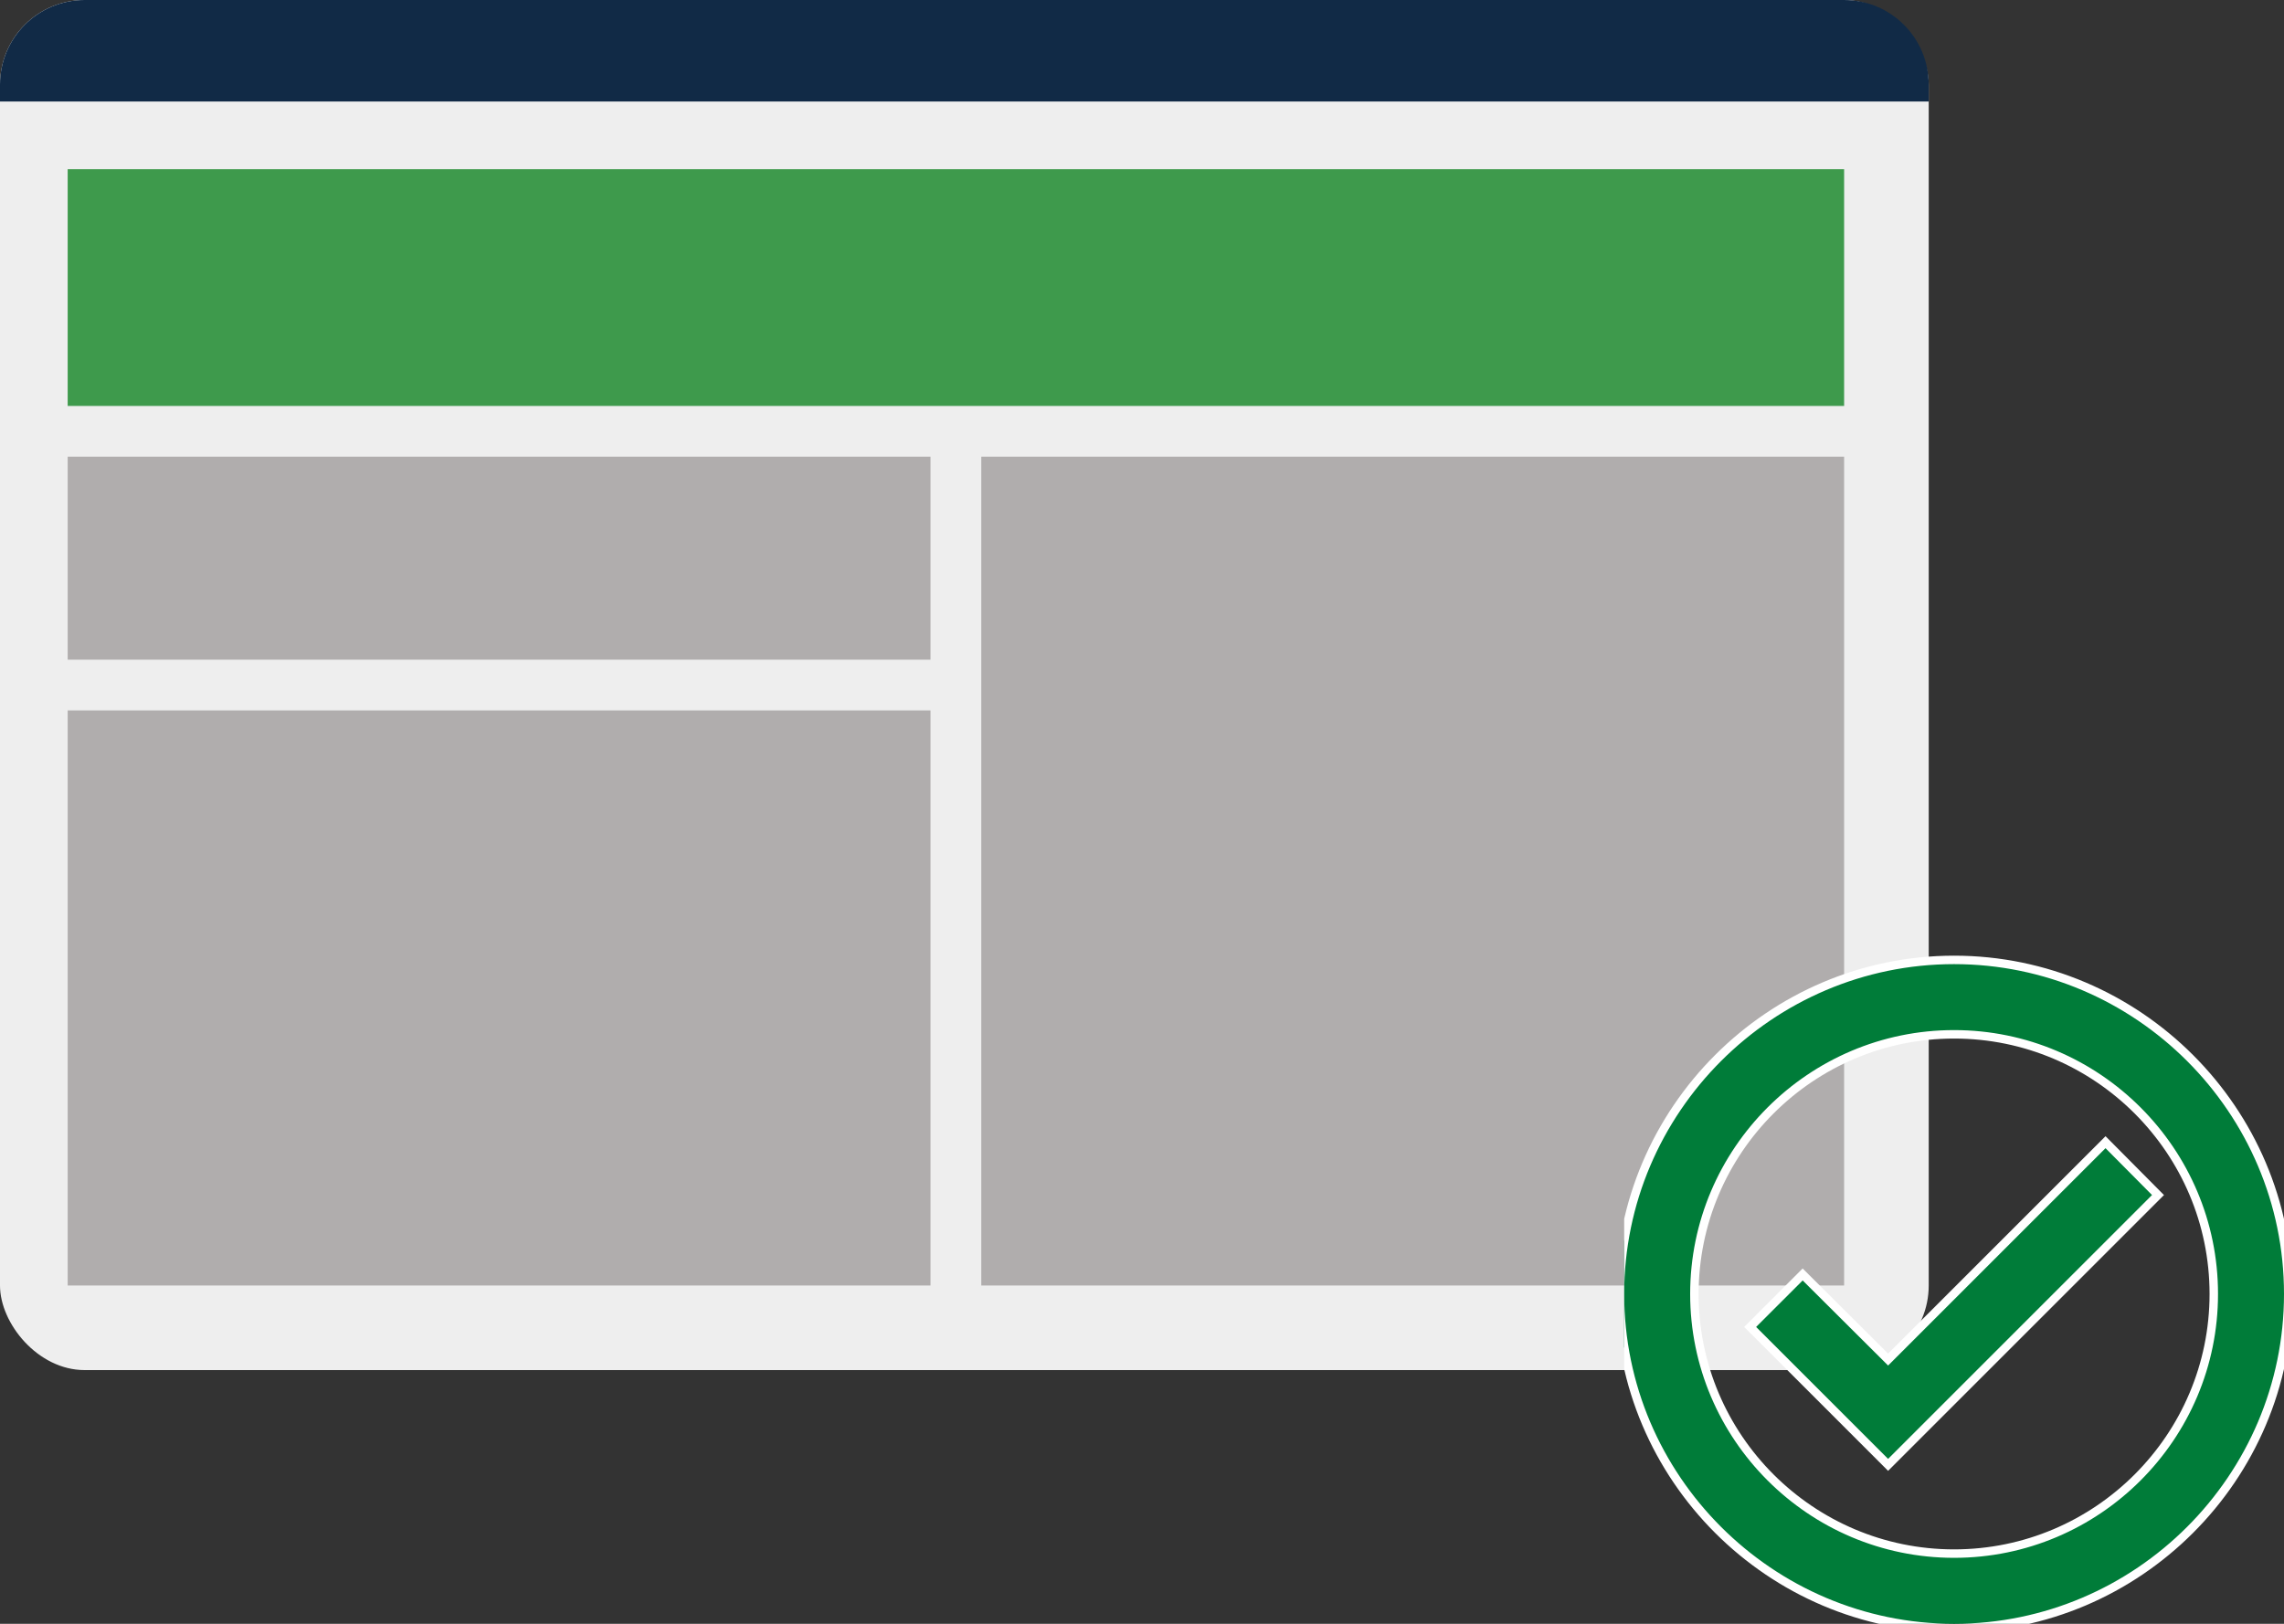
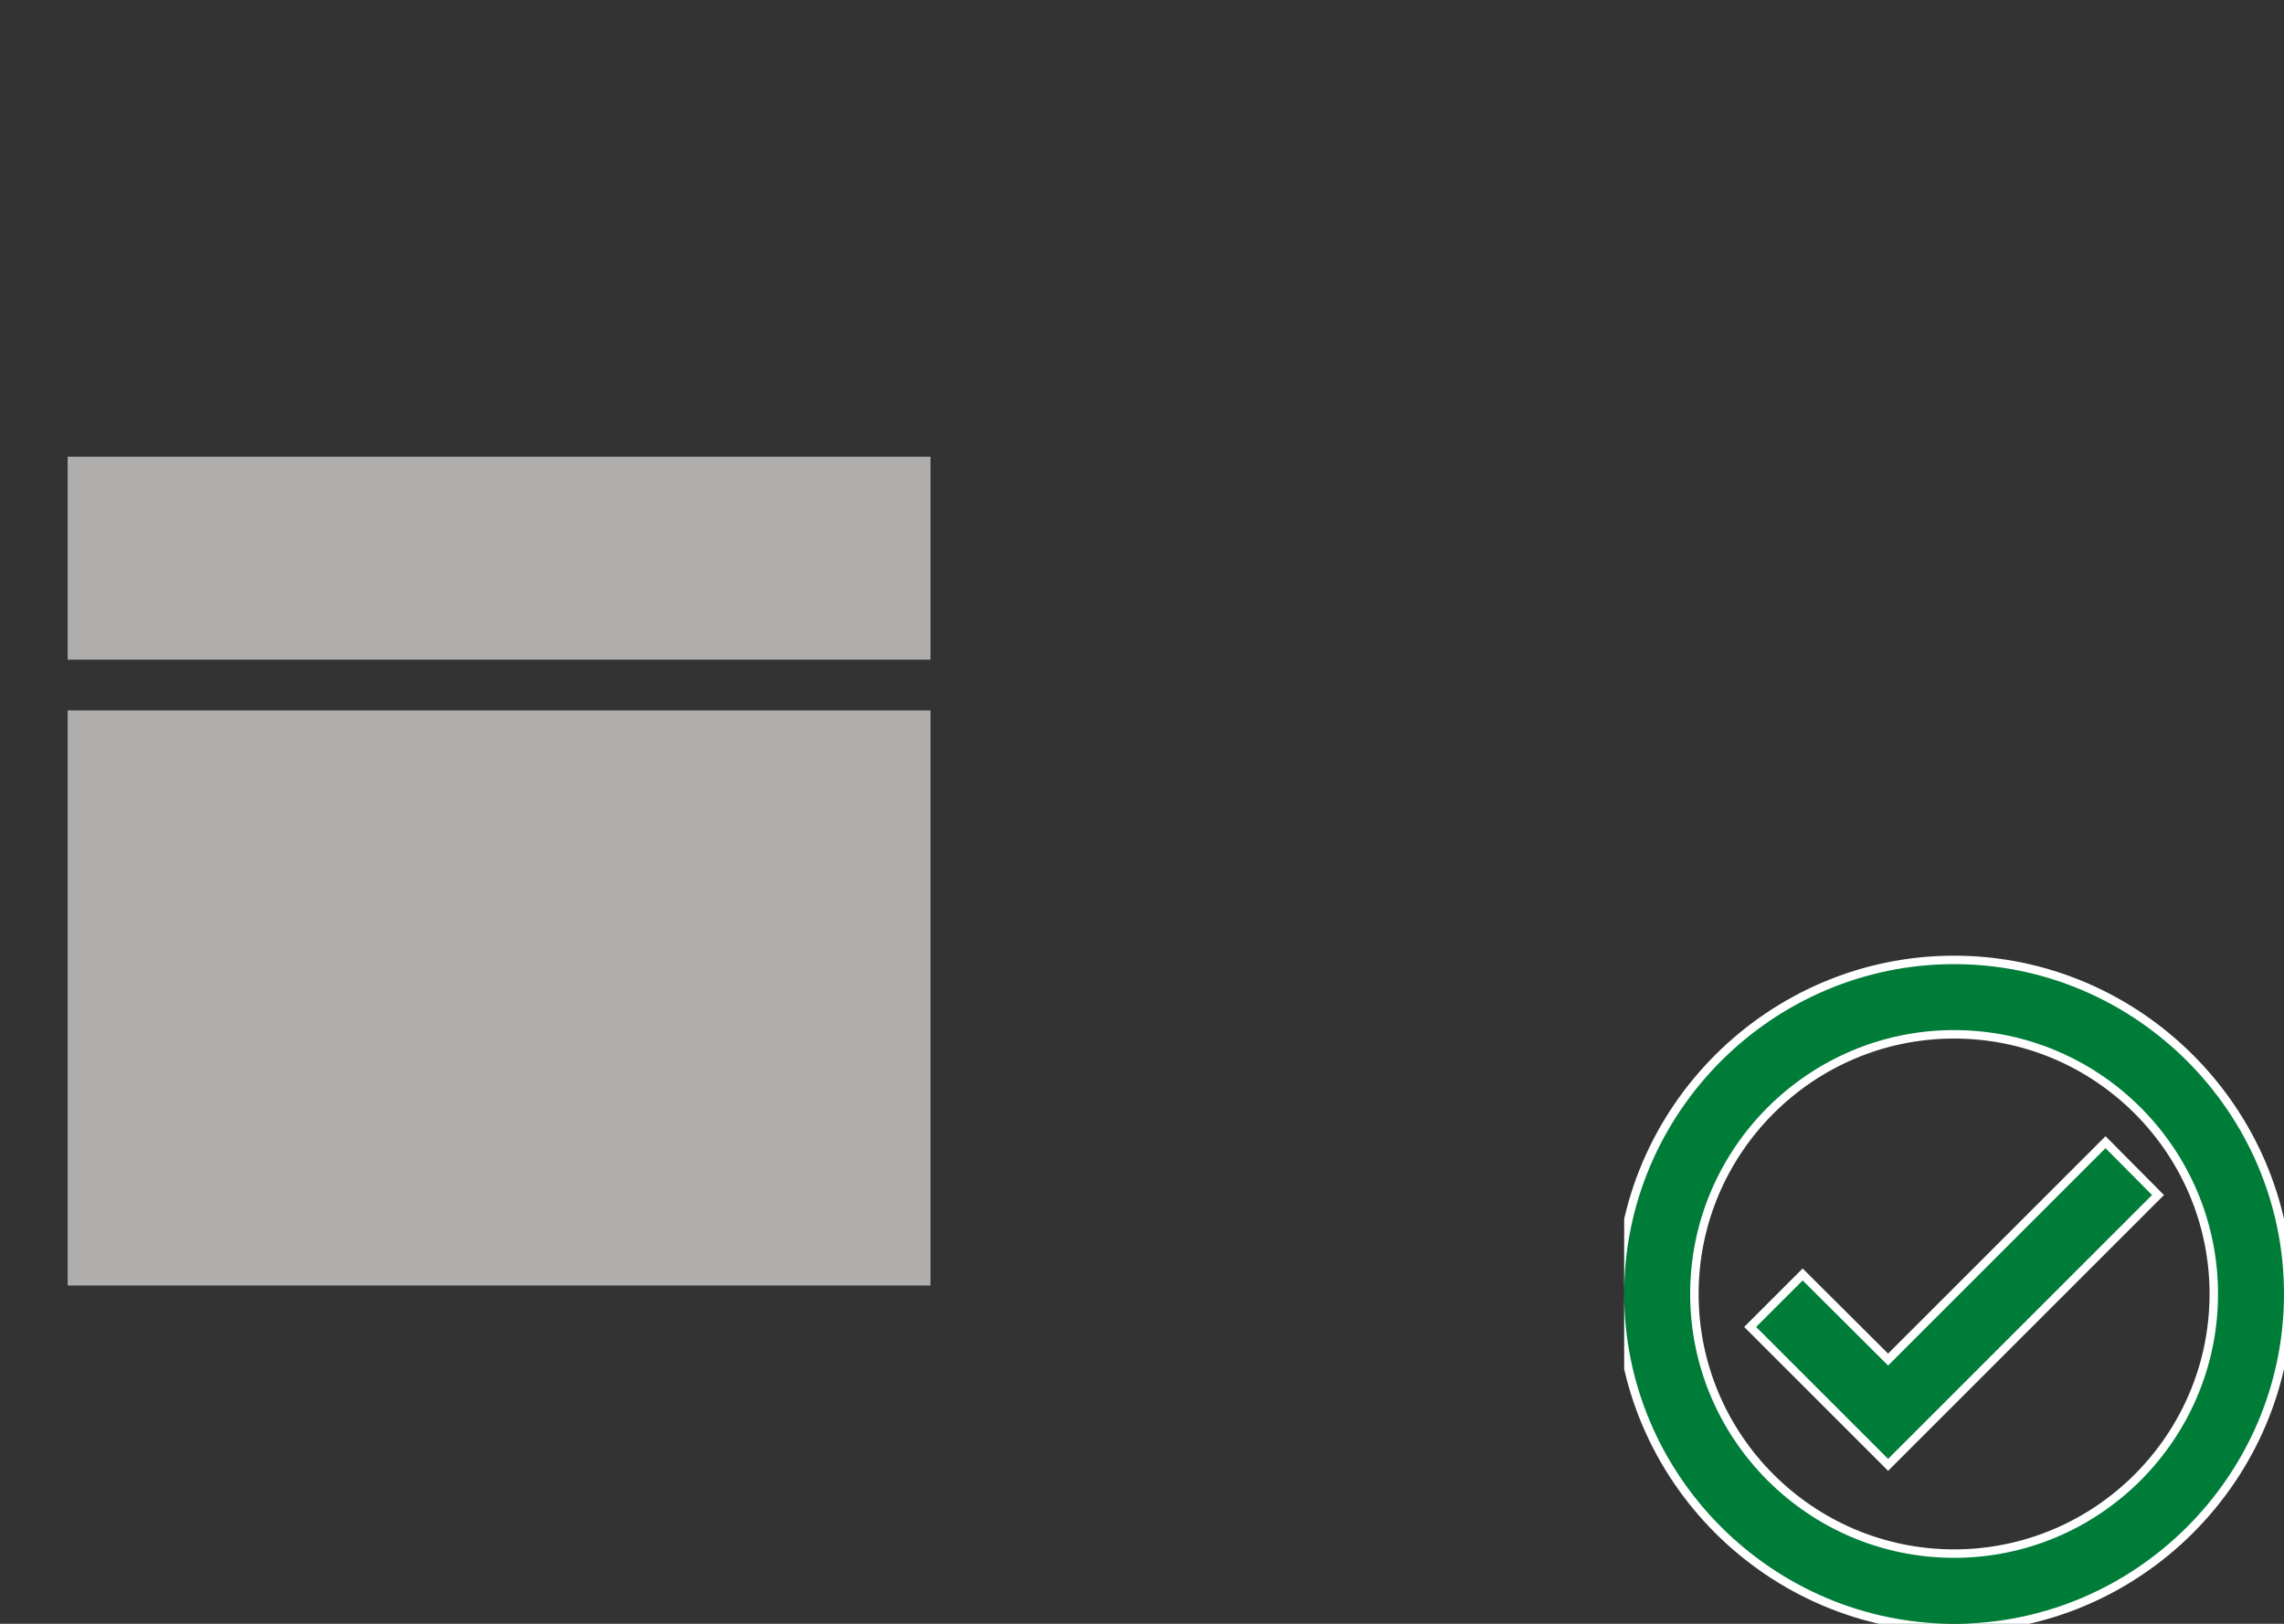
<svg xmlns="http://www.w3.org/2000/svg" width="135" height="96" viewBox="0 0 135 96" fill="none">
  <rect x="0" y="0" width="135" height="96" fill="#333333" stroke="none" />
  <g clip-path="url(#clip0_55_10)">
-     <rect width="114" height="81" rx="5" fill="#EEEEEE" />
-     <path d="M0 5C0 2.239 2.239 0 5 0H109C111.761 0 114 2.239 114 5V6H0V5Z" fill="#112A46" />
-     <rect x="4" y="10" width="105" height="14" fill="#3E9A4C" />
    <rect x="4" y="27" width="51" height="12" fill="#B0ADAD" />
-     <rect x="58" y="27" width="51" height="49" fill="#B0ADAD" />
    <rect x="4" y="42" width="51" height="34" fill="#B0ADAD" />
    <g clip-path="url(#clip1_55_10)">
      <path d="M124.628 67.705L124.451 67.527L124.274 67.704L111.6 80.378L106.726 75.523L106.549 75.347L106.373 75.524L103.623 78.273L103.446 78.45L103.623 78.627L111.423 86.427L111.6 86.604L111.777 86.427L127.377 70.827L127.553 70.651L127.377 70.474L124.628 67.705ZM115.5 56.75C104.637 56.75 95.75 65.637 95.75 76.5C95.75 87.363 104.637 96.25 115.5 96.25C126.363 96.25 135.25 87.363 135.25 76.5C135.25 65.637 126.363 56.75 115.5 56.75ZM115.5 91.85C107.039 91.85 100.15 84.961 100.15 76.5C100.15 68.039 107.039 61.15 115.5 61.15C123.961 61.15 130.85 68.039 130.85 76.5C130.85 84.961 123.961 91.85 115.5 91.85Z" fill="#007C39" stroke="white" stroke-width="0.5" />
    </g>
  </g>
  <defs>
    <clipPath id="clip0_55_10">
      <rect width="135" height="96" fill="white" />
    </clipPath>
    <clipPath id="clip1_55_10">
      <rect width="40" height="40" fill="white" transform="translate(96 56)" />
    </clipPath>
  </defs>
</svg>